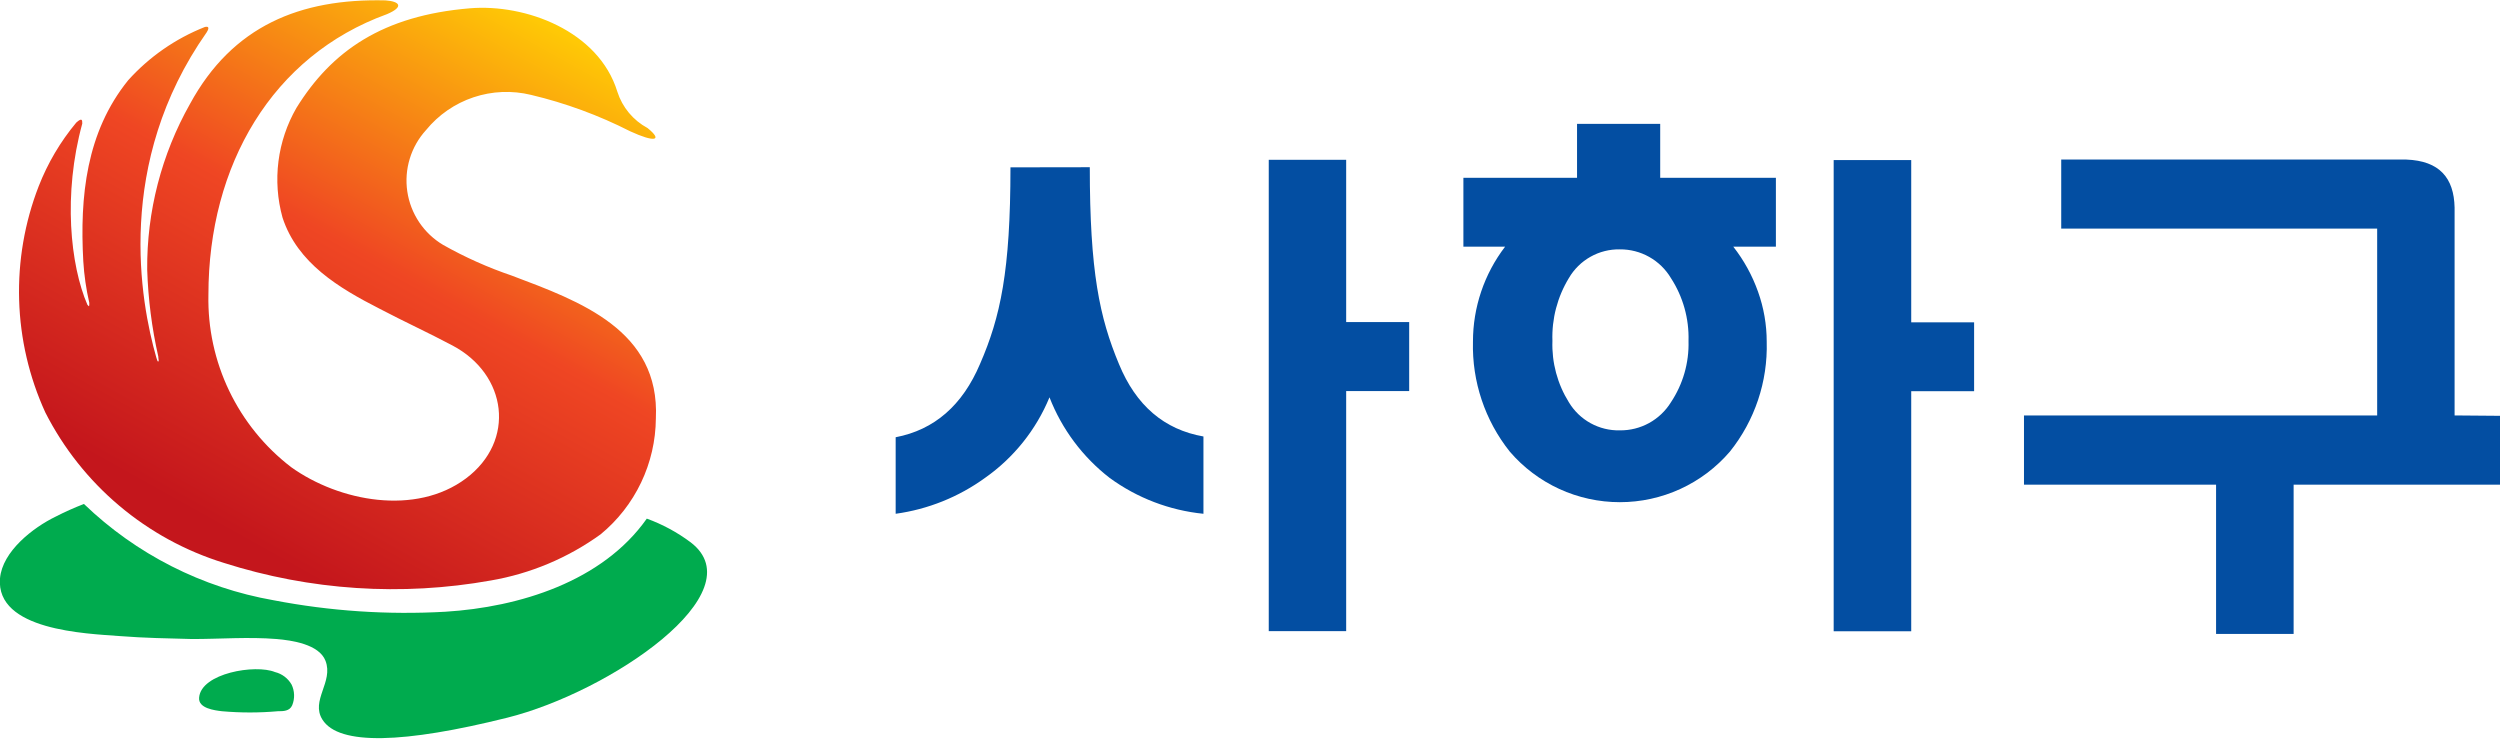
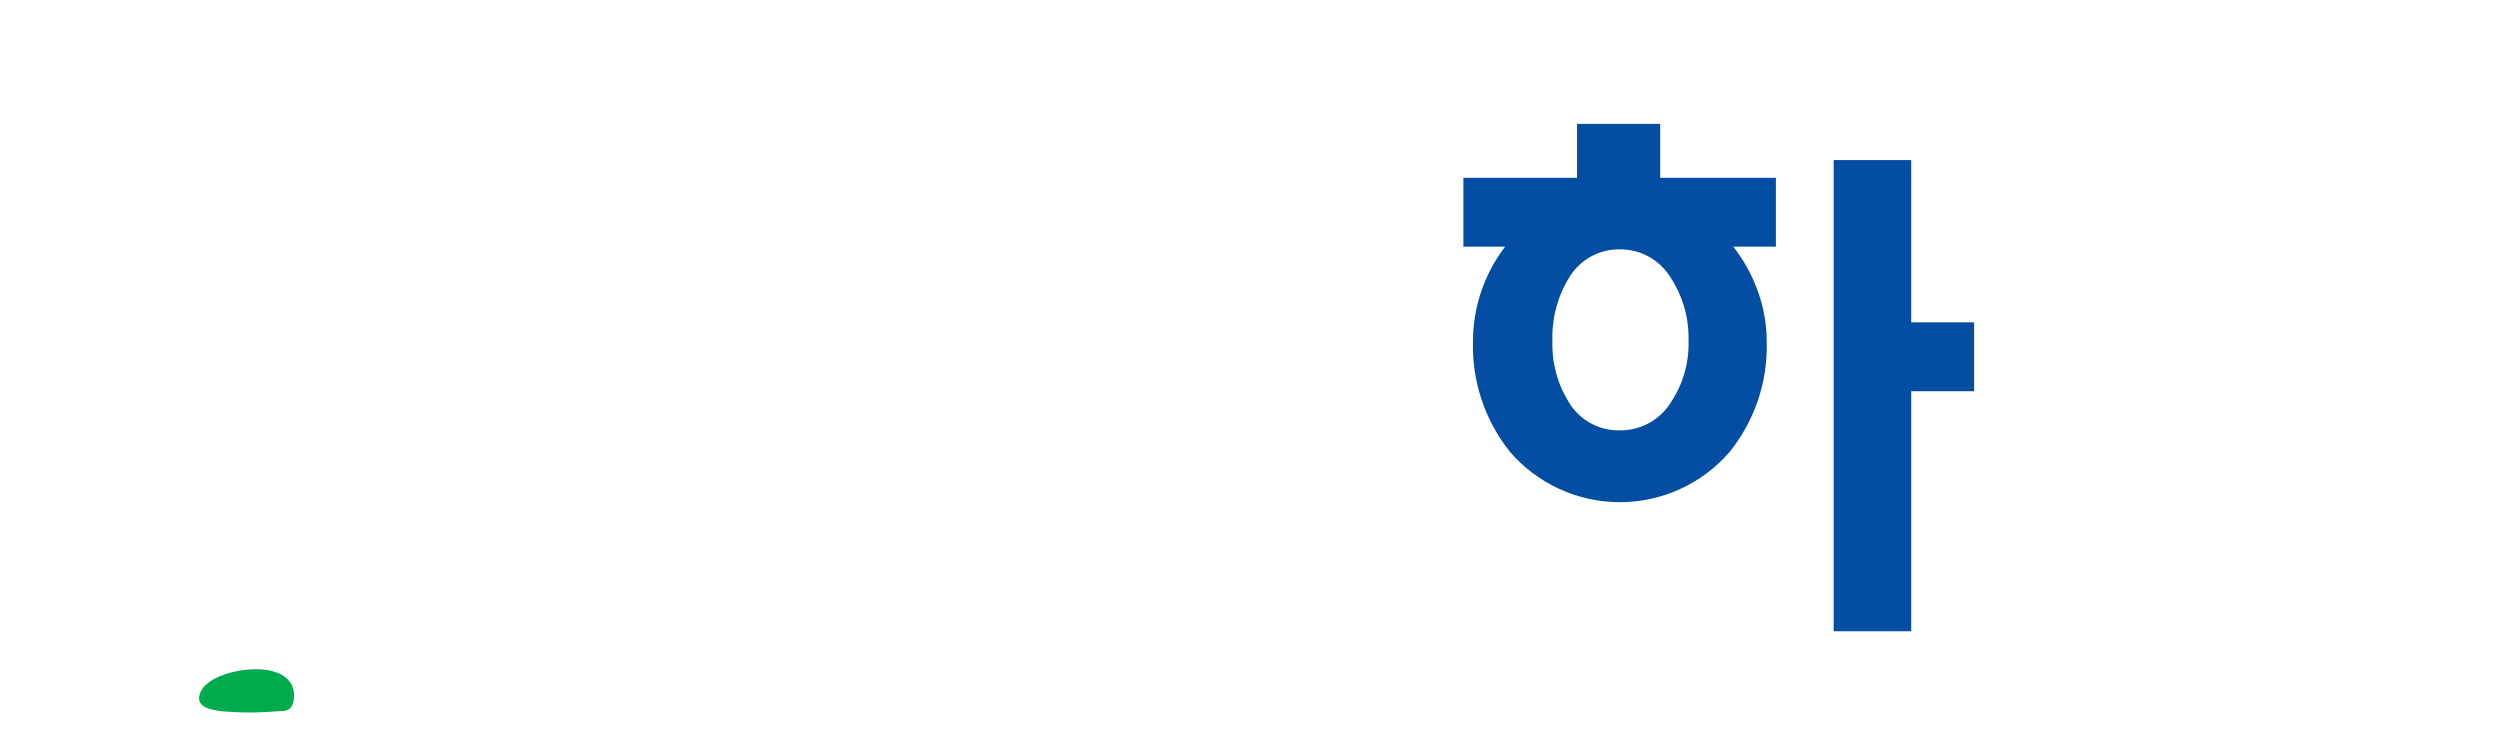
<svg xmlns="http://www.w3.org/2000/svg" width="196" height="58" viewBox="0 0 196 58" fill="none">
  <path d="M21.56 52.69C20.03 52.06 15.77 52.77 15.61 54.69C15.53 55.54 16.83 55.69 17.39 55.76C18.854 55.89 20.326 55.89 21.79 55.76C22.21 55.76 22.71 55.76 22.91 55.29C23.015 55.031 23.065 54.754 23.056 54.475C23.048 54.196 22.981 53.922 22.86 53.67C22.721 53.427 22.534 53.215 22.311 53.046C22.087 52.878 21.832 52.756 21.56 52.69Z" fill="#00AB4E" />
-   <path d="M54.15 42.52C53.101 41.735 51.942 41.108 50.71 40.66C47.23 45.6 40.71 47.6 34.92 47.96C30.41 48.216 25.886 47.914 21.45 47.06C15.853 46.079 10.675 43.45 6.58 39.51C5.82 39.804 5.075 40.137 4.35 40.51C2.6 41.36 0.19 43.22 0 45.34C-0.34 49.43 6.74 49.67 9.41 49.87C11.3 50.02 13.18 50.05 15.07 50.1C17.27 50.1 19.49 49.92 21.69 50.1C22.85 50.2 25.02 50.5 25.52 51.81C26.16 53.47 24.33 54.92 25.28 56.42C26.57 58.47 31.7 58.28 39.76 56.27C47.82 54.26 59.3 46.45 54.15 42.52Z" fill="#00AB4E" />
-   <path d="M40.13 21.61C38.263 20.976 36.458 20.169 34.74 19.2C33.991 18.755 33.351 18.149 32.865 17.425C32.38 16.702 32.061 15.88 31.933 15.018C31.805 14.156 31.87 13.277 32.124 12.444C32.377 11.61 32.813 10.844 33.4 10.2C34.373 9.008 35.663 8.117 37.121 7.628C38.579 7.14 40.146 7.075 41.64 7.44C44.331 8.079 46.936 9.036 49.4 10.29C51.33 11.18 52 11.04 50.77 10.04C49.64 9.434 48.79 8.412 48.4 7.19C46.93 2.41 41.19 0.29 36.84 0.65C30 1.22 26 4 23.24 8.46C22.497 9.749 22.018 11.174 21.831 12.65C21.644 14.127 21.753 15.626 22.15 17.06C23.32 20.64 26.58 22.58 29.75 24.2C31.65 25.2 33.58 26.08 35.46 27.08C39.78 29.35 40.46 34.57 36.53 37.51C32.6 40.45 26.6 39.33 22.82 36.62C20.755 35.035 19.093 32.986 17.967 30.639C16.841 28.292 16.284 25.712 16.34 23.11C16.34 12.95 21.34 4.37 30.34 1.11C31.7 0.53 31.34 0.11 30.23 0.03C23.53 -0.13 18.23 2.03 14.9 8.14C12.661 12.104 11.503 16.587 11.54 21.14C11.613 23.432 11.904 25.713 12.41 27.95C12.41 28.14 12.48 28.32 12.41 28.34C12.34 28.36 12.32 28.21 12.26 28.05C11 23.65 9 12.79 16.2 2.54C16.48 2.1 16.28 2.06 16.05 2.12C13.755 3.029 11.702 4.456 10.05 6.29C6.76 10.36 6.25 15.4 6.53 20.48C6.597 21.578 6.754 22.668 7 23.74C7 24.07 7 24.06 6.85 23.89C5.51 20.78 4.93 15.24 6.45 9.69C6.45 9.43 6.45 9.19 5.98 9.61C4.733 11.106 3.737 12.795 3.03 14.61C1.931 17.449 1.411 20.479 1.5 23.523C1.589 26.566 2.286 29.56 3.55 32.33C4.975 35.134 6.948 37.624 9.353 39.651C11.758 41.678 14.545 43.201 17.55 44.13C24.31 46.288 31.495 46.761 38.48 45.51C41.589 44.976 44.534 43.737 47.09 41.89C48.432 40.785 49.515 39.399 50.263 37.83C51.011 36.262 51.406 34.548 51.42 32.81C51.75 25.88 45.46 23.62 40.13 21.61Z" fill="url(#paint0_linear_4_248)" />
-   <path d="M85.44 13.11C85.44 21.28 86.2 24.89 87.73 28.55C89.064 31.79 91.27 33.68 94.35 34.22V40.28C91.694 40.014 89.156 39.044 87 37.47C84.882 35.831 83.251 33.646 82.28 31.15C81.23 33.696 79.474 35.888 77.22 37.47C75.153 38.967 72.749 39.932 70.22 40.28V34.28C73.254 33.7 75.46 31.78 76.84 28.52C78.43 24.86 79.22 21.26 79.22 13.12L85.44 13.11ZM105.54 30.66V49.48H99.47V12.53H105.54V25.25H110.48V30.66H105.54Z" fill="#034EA2" />
  <path d="M135.89 19.34C136.723 20.404 137.378 21.596 137.83 22.87C138.28 24.128 138.51 25.454 138.51 26.79C138.6 29.915 137.576 32.971 135.62 35.41C134.553 36.653 133.229 37.65 131.741 38.334C130.252 39.017 128.633 39.371 126.995 39.371C125.357 39.371 123.738 39.017 122.249 38.334C120.761 37.65 119.437 36.653 118.37 35.41C116.422 32.966 115.399 29.914 115.48 26.79C115.478 24.097 116.363 21.479 118 19.34H114.73V13.94H123.64V9.71H130.16V13.94H139.23V19.34H135.89ZM123 21.8C122.098 23.282 121.65 24.996 121.71 26.73C121.651 28.426 122.101 30.101 123 31.54C123.413 32.227 124.001 32.793 124.703 33.179C125.406 33.566 126.198 33.759 127 33.74C127.8 33.749 128.588 33.551 129.289 33.166C129.99 32.78 130.579 32.22 131 31.54C131.947 30.118 132.43 28.438 132.38 26.73C132.432 24.985 131.951 23.265 131 21.8C130.587 21.109 130.001 20.538 129.299 20.143C128.597 19.748 127.805 19.544 127 19.55C126.193 19.535 125.397 19.735 124.694 20.131C123.991 20.526 123.406 21.103 123 21.8ZM149.84 30.67V49.49H143.76V12.55H149.84V25.27H154.77V30.67H149.84Z" fill="#034EA2" />
-   <path d="M192.44 32.57V16.27C192.39 13.95 191.26 12.61 188.66 12.51H161.6V17.92H186.37V32.57H158.68V38H173.74V49.7H179.82V38H196V32.6L192.44 32.57Z" fill="#034EA2" />
  <defs>
    <linearGradient id="paint0_linear_4_248" x1="17.9" y1="41.69" x2="40.92" y2="0.43" gradientUnits="userSpaceOnUse">
      <stop stop-color="#C4161C" />
      <stop offset="0.51" stop-color="#EF4623" />
      <stop offset="1" stop-color="#FFCB05" />
    </linearGradient>
  </defs>
</svg>